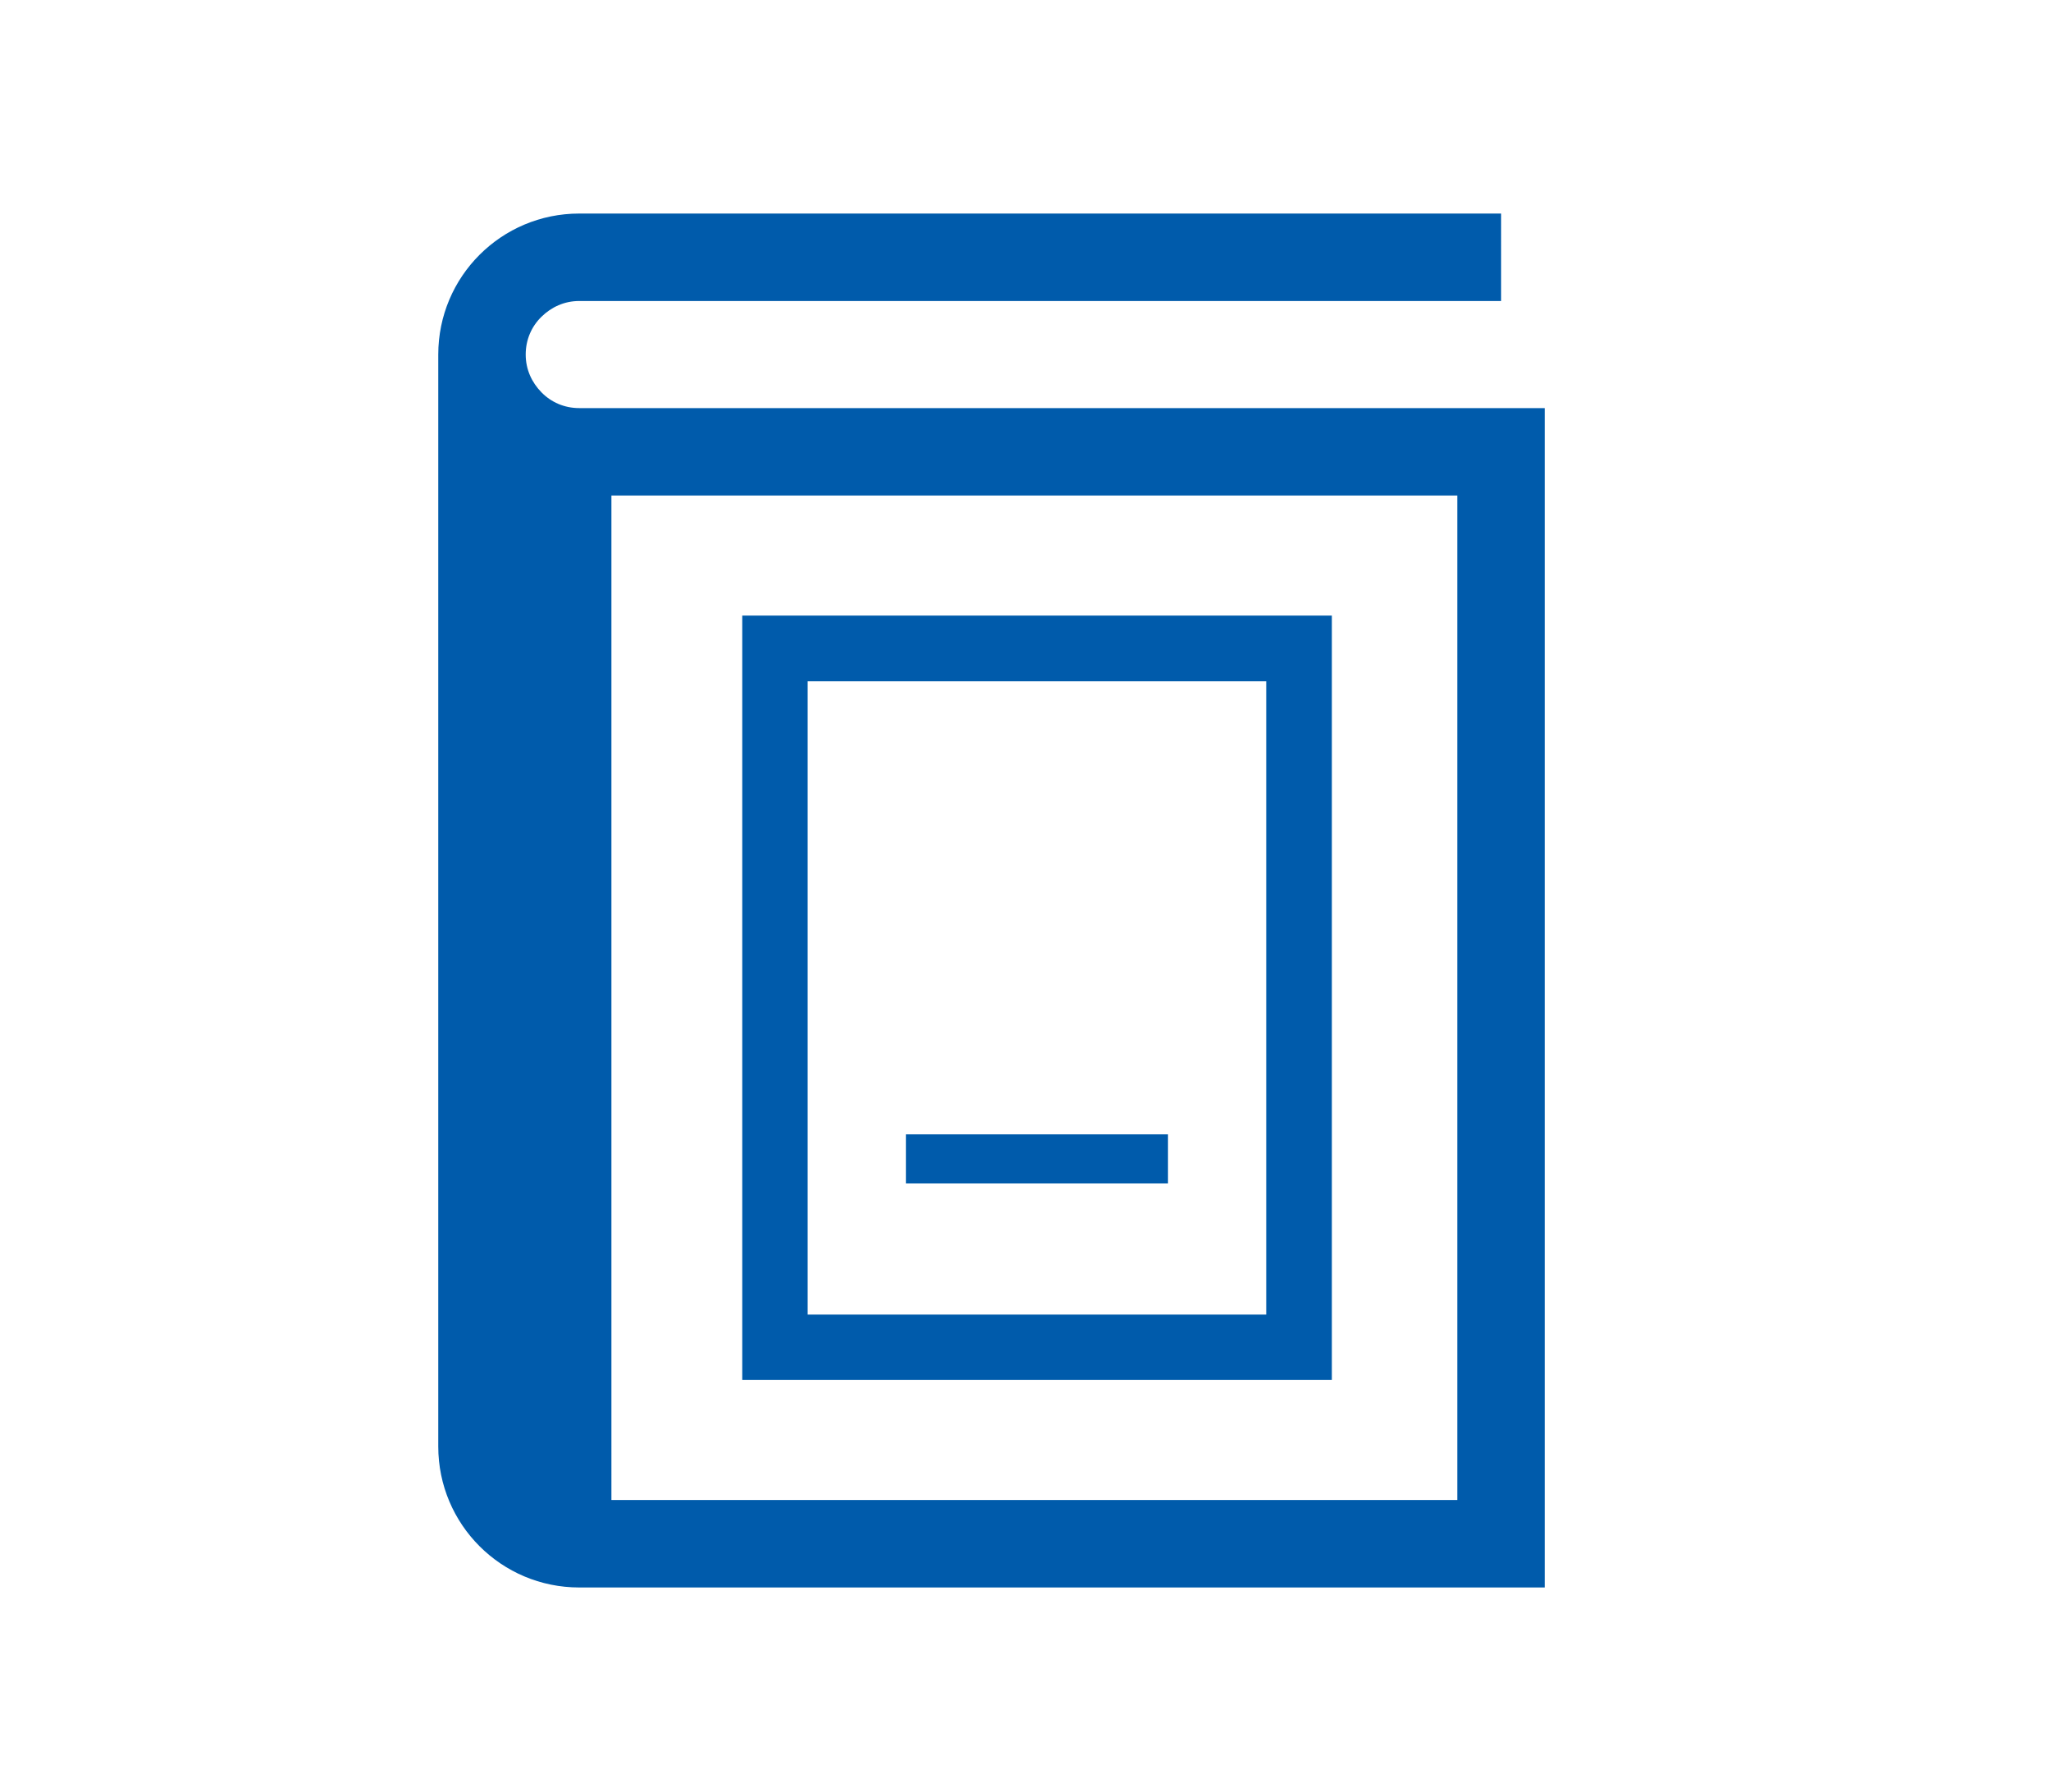
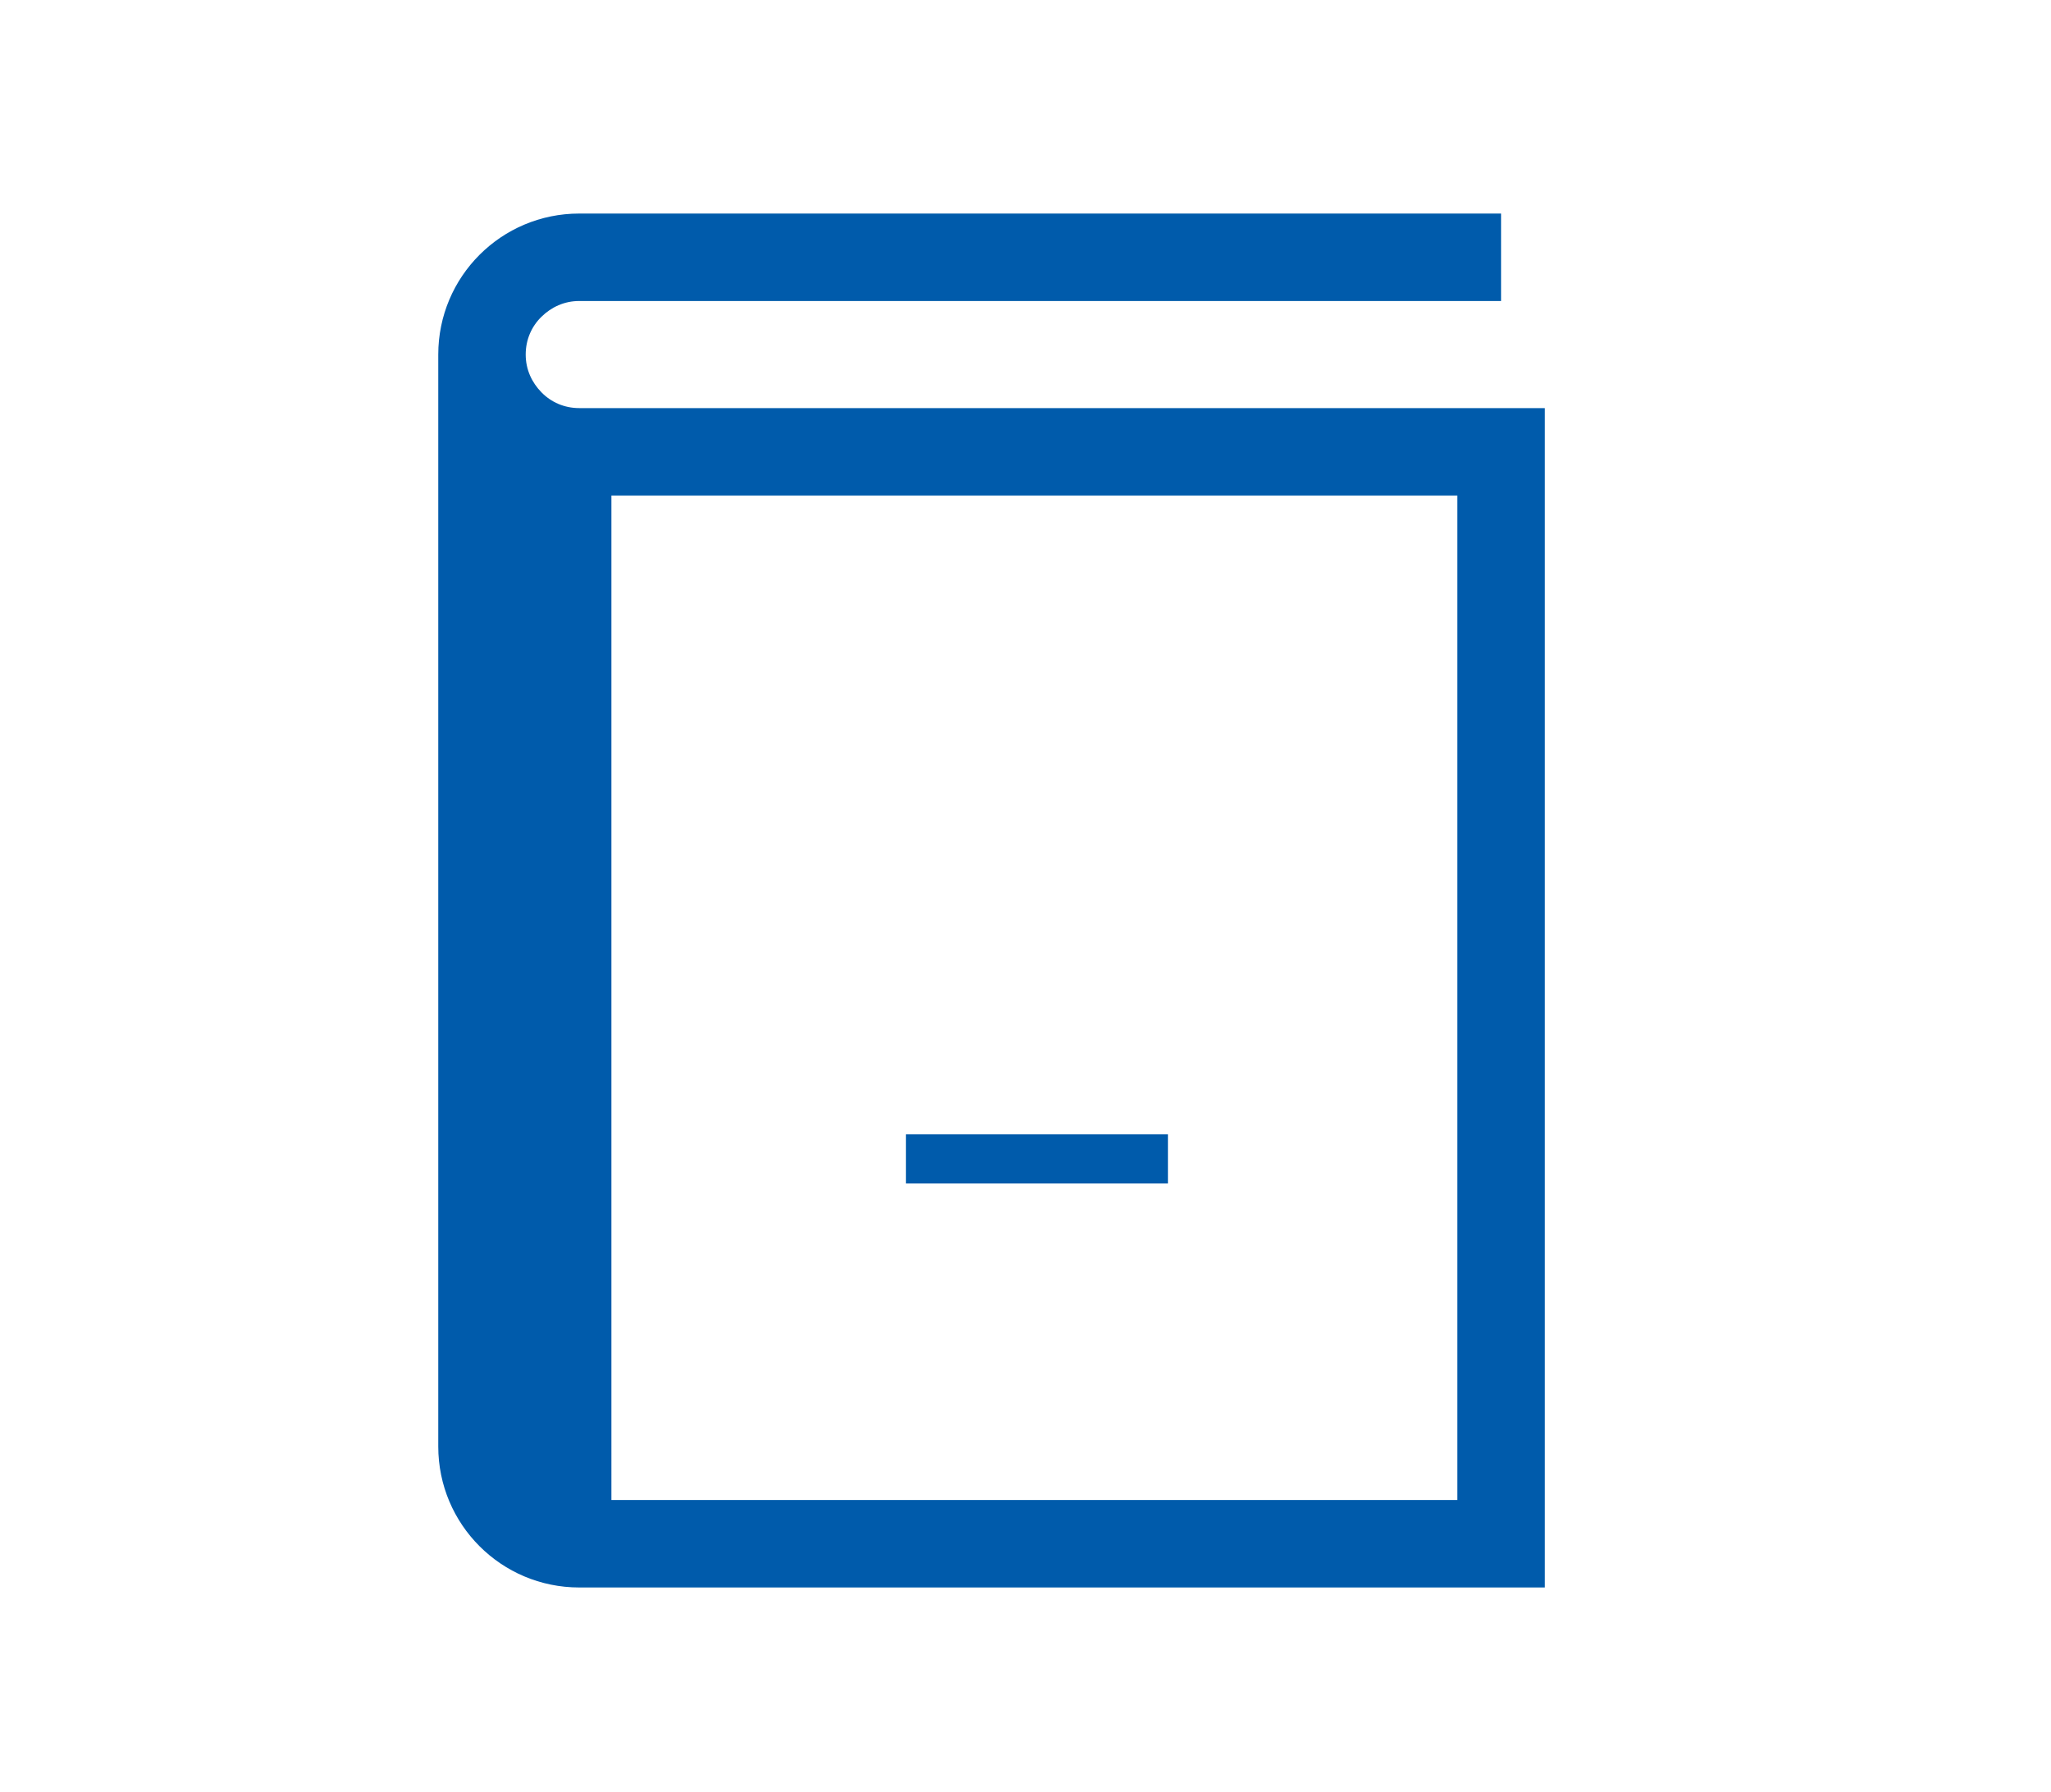
<svg xmlns="http://www.w3.org/2000/svg" version="1.1" id="レイヤー_1" x="0px" y="0px" viewBox="0 0 95 83" style="enable-background:new 0 0 95 83;" xml:space="preserve">
  <style type="text/css">
	.st0{fill:#005BAB;}
</style>
  <g>
    <path class="st0" d="M26.83,18.9c-0.69,0-1.3-0.27-1.75-0.73c-0.45-0.46-0.73-1.06-0.73-1.75c0-0.69,0.27-1.3,0.73-1.75   c0.46-0.45,1.06-0.73,1.75-0.73l42.7,0V9.89l-42.7,0c-3.61,0-6.53,2.92-6.53,6.53v50.57c0,3.61,2.92,6.53,6.53,6.53h44.72V18.9   H26.83z M67.5,69.47l-39.18,0V22.95H67.5V69.47z" />
-     <path class="st0" d="M61.69,62.39V28.51H34.38v35.4h27.31V62.39z M58.65,60.88H37.41V31.55h21.24V60.88z" />
    <rect x="41.96" y="52.53" class="st0" width="12.14" height="2.28" />
  </g>
</svg>